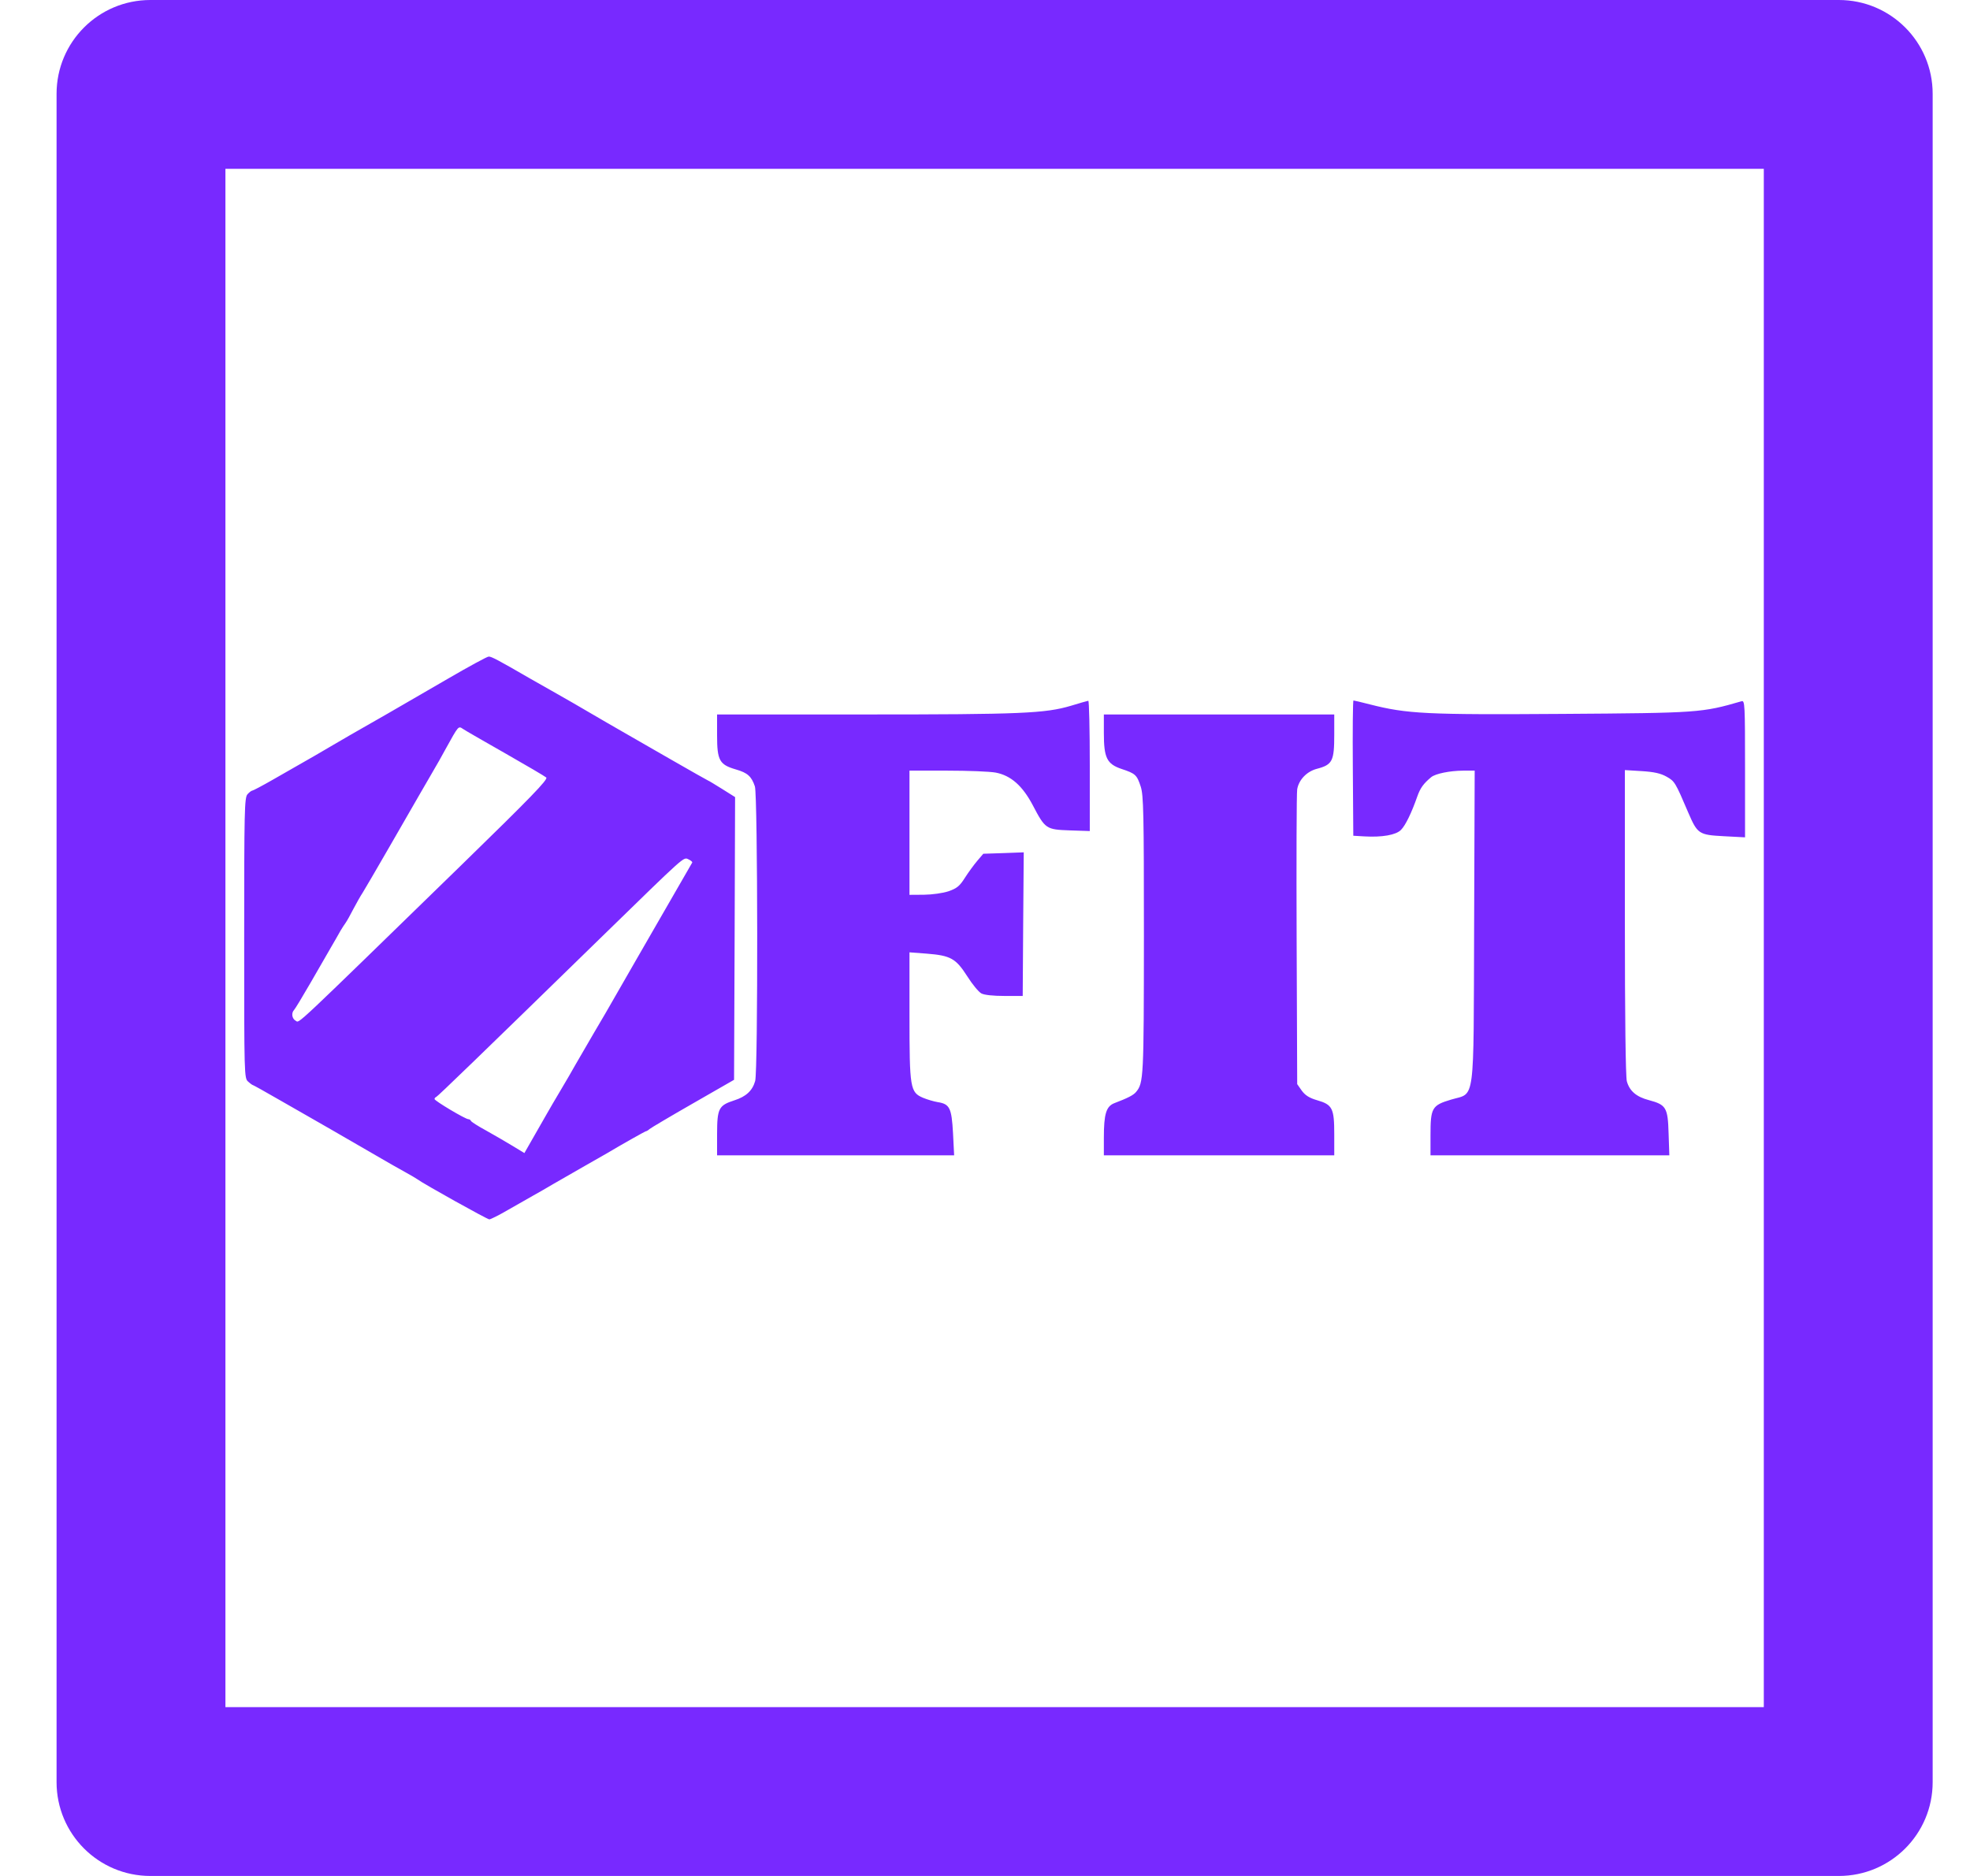
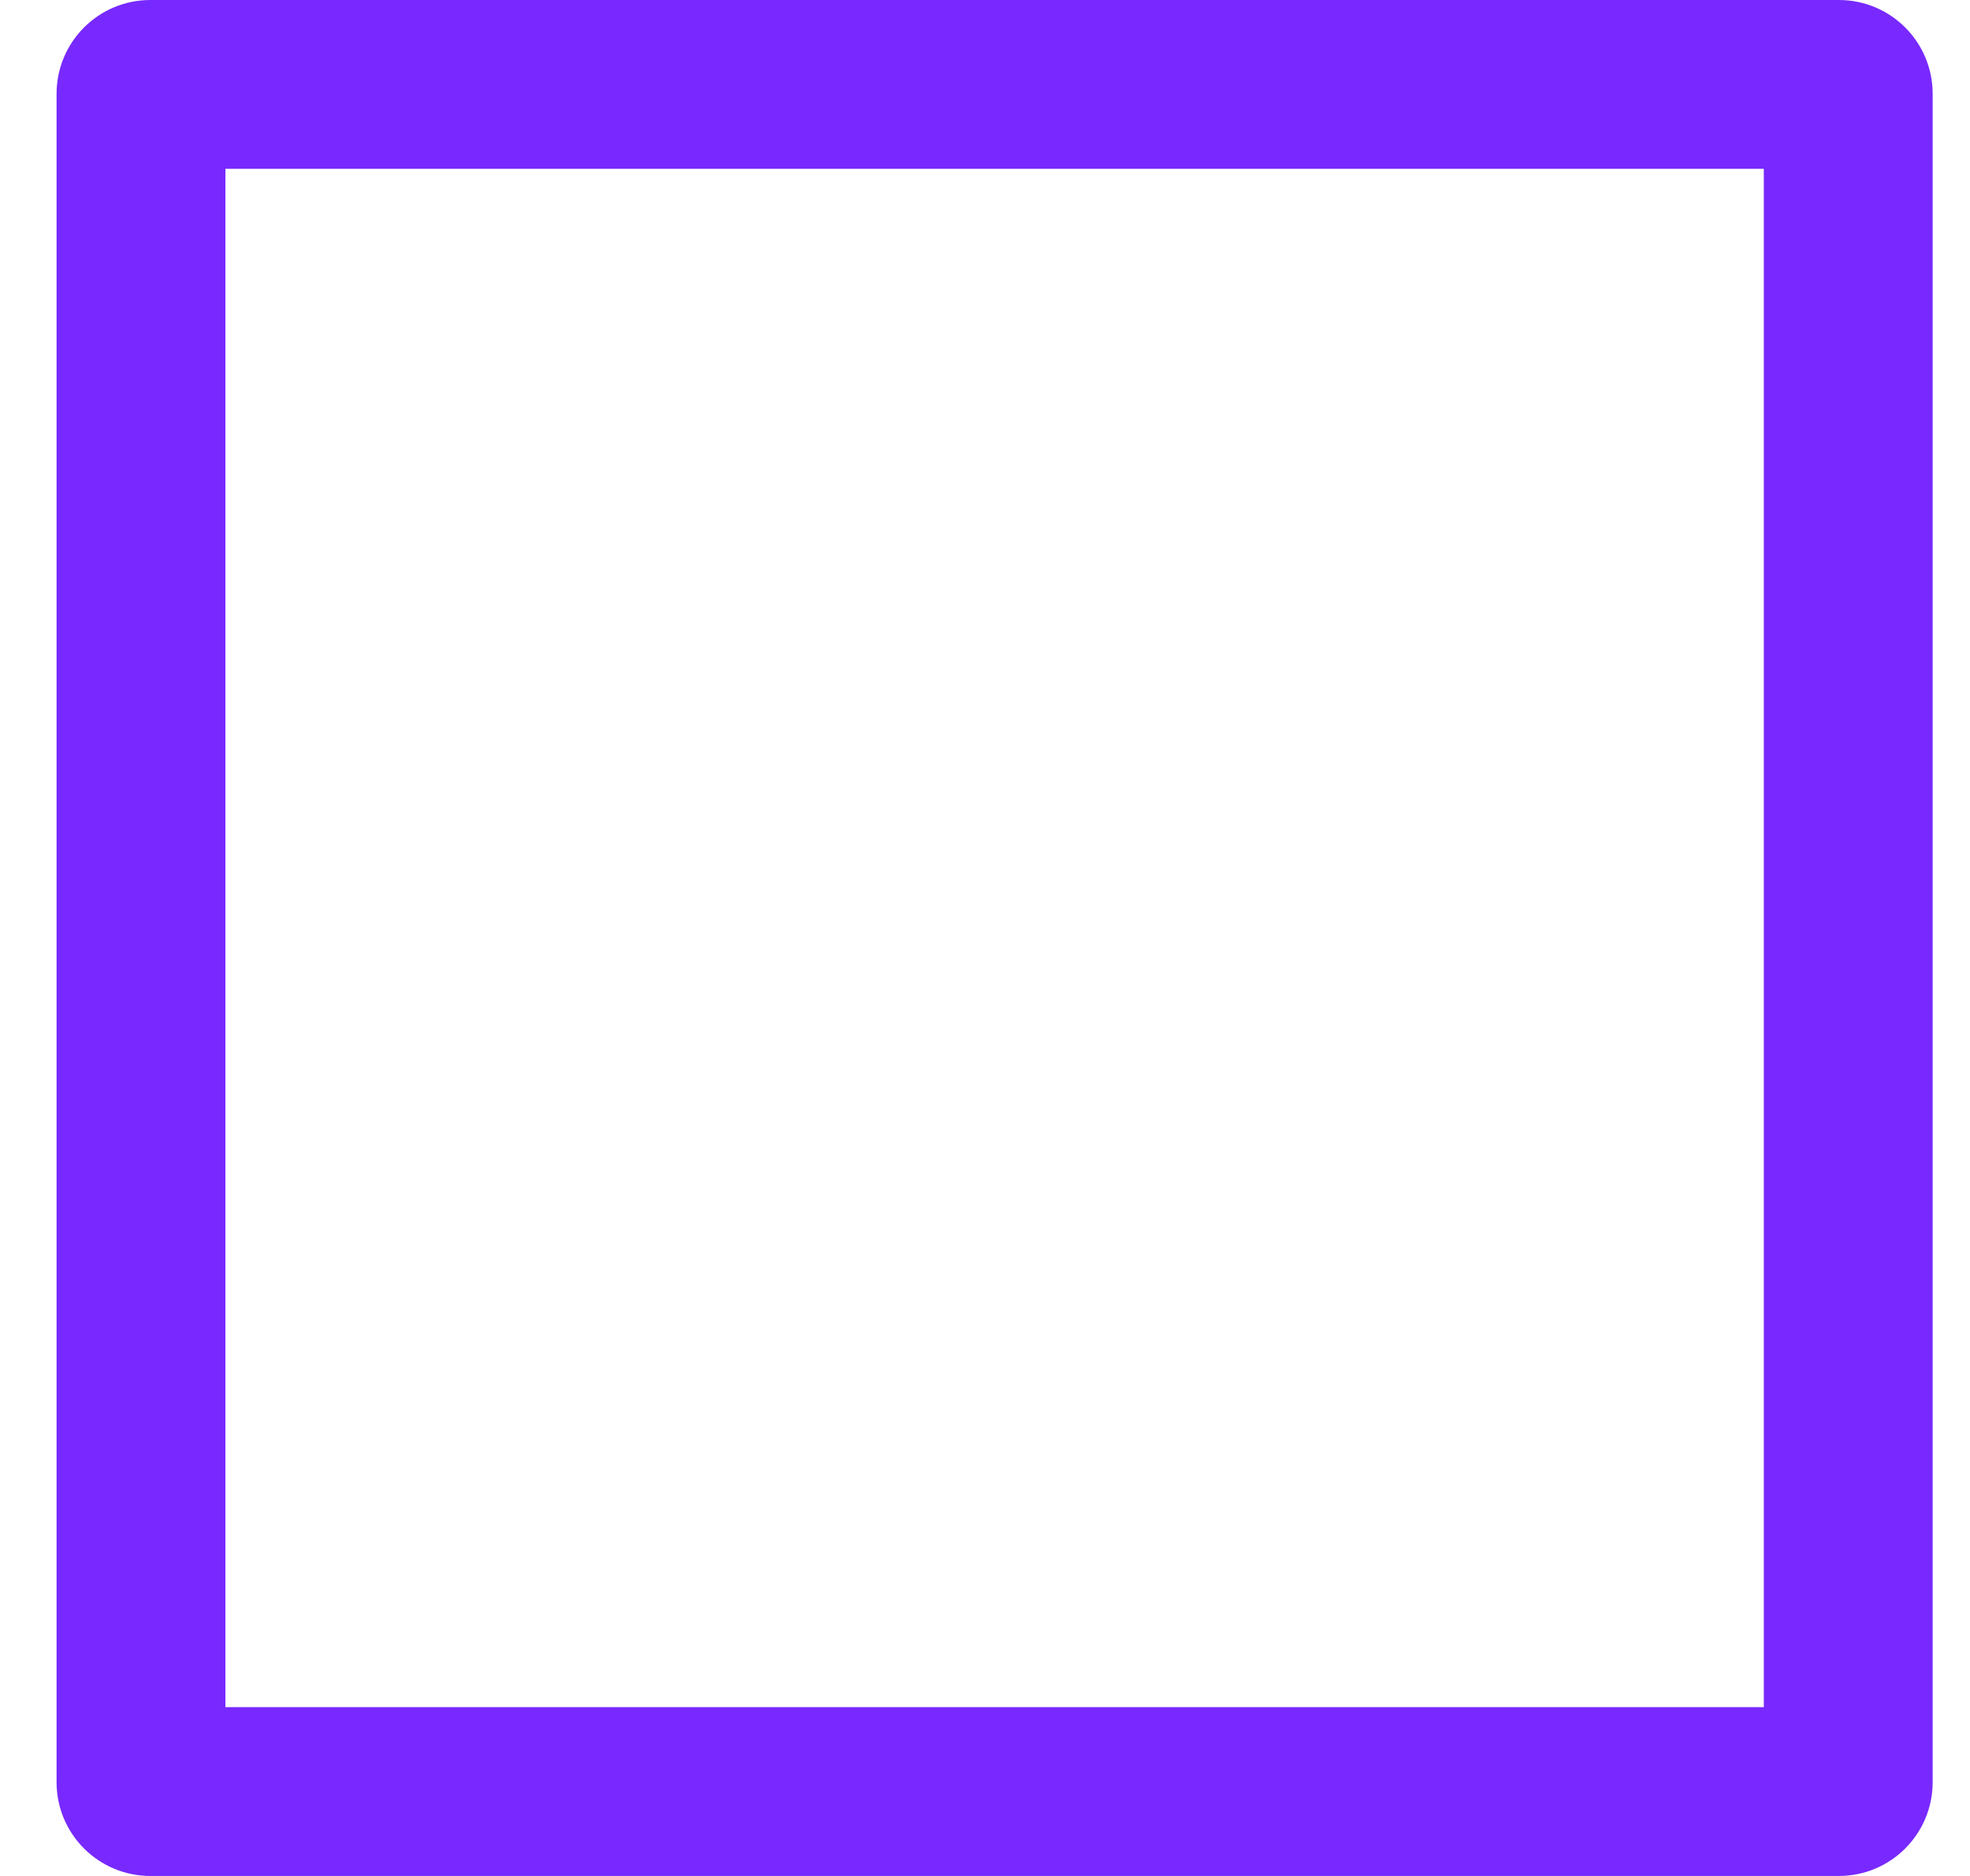
<svg xmlns="http://www.w3.org/2000/svg" width="21" height="20" viewBox="0 0 21 20" fill="none">
  <path fill-rule="evenodd" clip-rule="evenodd" d="M2.403 1.8V18.2H18.802V1.8H2.403ZM1.603 0C1.05 0 0.603 0.448 0.603 1V19C0.603 19.552 1.05 20 1.603 20H19.602C20.155 20 20.602 19.552 20.602 19V1C20.602 0.448 20.155 0 19.602 0H1.603Z" fill="#7829FF" />
-   <path fill-rule="evenodd" clip-rule="evenodd" d="M4.771 7.238C4.548 7.368 4.264 7.532 4.141 7.603C3.833 7.778 3.56 7.936 3.521 7.96C3.49 7.98 3.328 8.073 2.904 8.315C2.794 8.378 2.697 8.429 2.689 8.429C2.68 8.429 2.657 8.447 2.638 8.468C2.606 8.504 2.603 8.641 2.603 10.001C2.603 11.472 2.603 11.496 2.646 11.532C2.669 11.553 2.692 11.569 2.697 11.569C2.701 11.569 2.824 11.637 2.969 11.721C3.114 11.804 3.276 11.897 3.329 11.927C3.521 12.037 3.558 12.058 3.82 12.21C4.191 12.425 4.224 12.444 4.333 12.504C4.386 12.533 4.439 12.565 4.45 12.573C4.514 12.621 5.194 13 5.216 13C5.229 13 5.318 12.956 5.412 12.901C5.506 12.847 5.626 12.779 5.679 12.749C5.732 12.72 5.832 12.662 5.903 12.62C5.973 12.579 6.122 12.494 6.234 12.43C6.346 12.367 6.451 12.307 6.469 12.296C6.616 12.208 6.878 12.06 6.887 12.06C6.893 12.06 6.91 12.05 6.924 12.037C6.938 12.025 7.147 11.901 7.388 11.763L7.825 11.512L7.831 10.005L7.836 8.498L7.696 8.41C7.619 8.362 7.553 8.322 7.549 8.322C7.546 8.322 7.366 8.22 7.15 8.096C6.934 7.971 6.714 7.845 6.661 7.815C6.578 7.768 6.43 7.682 6.106 7.493C6.065 7.469 5.959 7.409 5.871 7.359C5.783 7.309 5.682 7.252 5.647 7.232C5.31 7.037 5.237 6.998 5.209 7C5.191 7.001 4.994 7.108 4.771 7.238ZM11.417 7.524C11.142 7.606 10.884 7.617 9.219 7.617L7.644 7.617V7.839C7.644 8.107 7.669 8.152 7.844 8.203C7.969 8.239 8.011 8.277 8.047 8.384C8.078 8.478 8.081 11.416 8.05 11.525C8.021 11.628 7.953 11.691 7.828 11.731C7.661 11.785 7.645 11.817 7.644 12.087L7.644 12.317H8.907H10.171L10.159 12.079C10.144 11.812 10.124 11.77 9.996 11.75C9.954 11.743 9.883 11.722 9.84 11.704C9.702 11.645 9.695 11.602 9.695 10.829V10.153L9.879 10.167C10.133 10.187 10.189 10.218 10.31 10.407C10.364 10.493 10.432 10.575 10.461 10.591C10.492 10.608 10.588 10.618 10.707 10.618H10.902L10.907 9.853L10.913 9.087L10.697 9.095L10.482 9.102L10.418 9.177C10.383 9.218 10.323 9.3 10.286 9.358C10.23 9.447 10.2 9.471 10.111 9.502C10.051 9.522 9.937 9.538 9.85 9.539L9.695 9.54V8.878V8.216H10.098C10.319 8.216 10.552 8.225 10.615 8.237C10.776 8.268 10.9 8.377 11.01 8.586C11.142 8.838 11.152 8.844 11.404 8.853L11.617 8.86V8.164C11.617 7.781 11.61 7.469 11.601 7.471C11.592 7.472 11.509 7.496 11.417 7.524ZM14.421 8.189L14.426 8.91L14.544 8.917C14.733 8.928 14.881 8.902 14.934 8.848C14.982 8.8 15.045 8.671 15.108 8.492C15.14 8.401 15.174 8.354 15.257 8.285C15.303 8.248 15.454 8.217 15.597 8.216L15.72 8.216L15.714 9.866C15.707 11.808 15.729 11.645 15.469 11.723C15.264 11.784 15.249 11.811 15.249 12.102V12.317H16.522H17.795L17.787 12.082C17.779 11.808 17.761 11.778 17.578 11.729C17.444 11.694 17.371 11.632 17.342 11.528C17.329 11.48 17.321 10.838 17.321 9.831L17.321 8.21L17.5 8.221C17.631 8.229 17.703 8.245 17.765 8.28C17.852 8.329 17.858 8.338 17.997 8.664C18.095 8.891 18.11 8.901 18.375 8.915L18.602 8.927V8.196C18.602 7.51 18.6 7.466 18.565 7.476C18.141 7.599 18.111 7.601 16.656 7.611C15.202 7.621 15.001 7.611 14.604 7.51C14.514 7.487 14.435 7.468 14.428 7.468C14.421 7.468 14.418 7.792 14.421 8.189ZM11.767 7.815C11.767 8.08 11.799 8.145 11.956 8.198C12.104 8.247 12.119 8.261 12.16 8.386C12.19 8.478 12.194 8.67 12.194 9.971C12.193 11.491 12.191 11.545 12.11 11.642C12.082 11.676 12.021 11.707 11.879 11.761C11.792 11.795 11.767 11.875 11.767 12.13L11.767 12.317H12.995H14.223V12.092C14.223 11.816 14.204 11.777 14.041 11.73C13.958 11.706 13.914 11.678 13.877 11.628L13.828 11.558L13.822 10.021C13.819 9.175 13.821 8.452 13.828 8.414C13.846 8.312 13.931 8.225 14.036 8.197C14.204 8.153 14.223 8.115 14.223 7.833V7.617H12.995H11.767L11.767 7.815ZM5.39 8.034C5.613 8.161 5.808 8.276 5.823 8.289C5.845 8.309 5.653 8.507 4.92 9.221C3.094 10.999 3.195 10.905 3.153 10.883C3.112 10.861 3.103 10.8 3.135 10.767C3.146 10.756 3.224 10.627 3.309 10.48C3.394 10.333 3.494 10.16 3.531 10.095C3.568 10.031 3.613 9.954 3.629 9.924C3.646 9.895 3.671 9.857 3.684 9.839C3.697 9.821 3.735 9.754 3.768 9.689C3.802 9.625 3.845 9.548 3.865 9.519C3.884 9.489 4.013 9.268 4.152 9.027C4.29 8.786 4.437 8.532 4.478 8.461C4.519 8.391 4.568 8.306 4.587 8.273C4.606 8.239 4.631 8.196 4.643 8.176C4.655 8.157 4.702 8.074 4.747 7.991C4.892 7.729 4.885 7.738 4.938 7.773C4.963 7.79 5.167 7.907 5.39 8.034ZM7.379 9.196C7.365 9.221 6.95 9.941 6.793 10.213C6.705 10.365 6.597 10.553 6.554 10.629C6.511 10.706 6.41 10.879 6.33 11.014C6.251 11.149 6.162 11.303 6.132 11.355C6.103 11.408 6.033 11.528 5.977 11.622C5.921 11.716 5.856 11.827 5.833 11.868C5.809 11.909 5.745 12.022 5.69 12.118L5.59 12.293L5.458 12.213C5.386 12.169 5.259 12.096 5.177 12.05C5.094 12.005 5.024 11.96 5.02 11.95C5.016 11.94 5.004 11.932 4.993 11.932C4.961 11.932 4.632 11.736 4.632 11.717C4.632 11.708 4.641 11.698 4.651 11.694C4.668 11.687 5.115 11.255 6.415 9.987C7.317 9.108 7.284 9.137 7.338 9.161C7.364 9.173 7.383 9.189 7.379 9.196Z" fill="#7829FF" />
</svg>